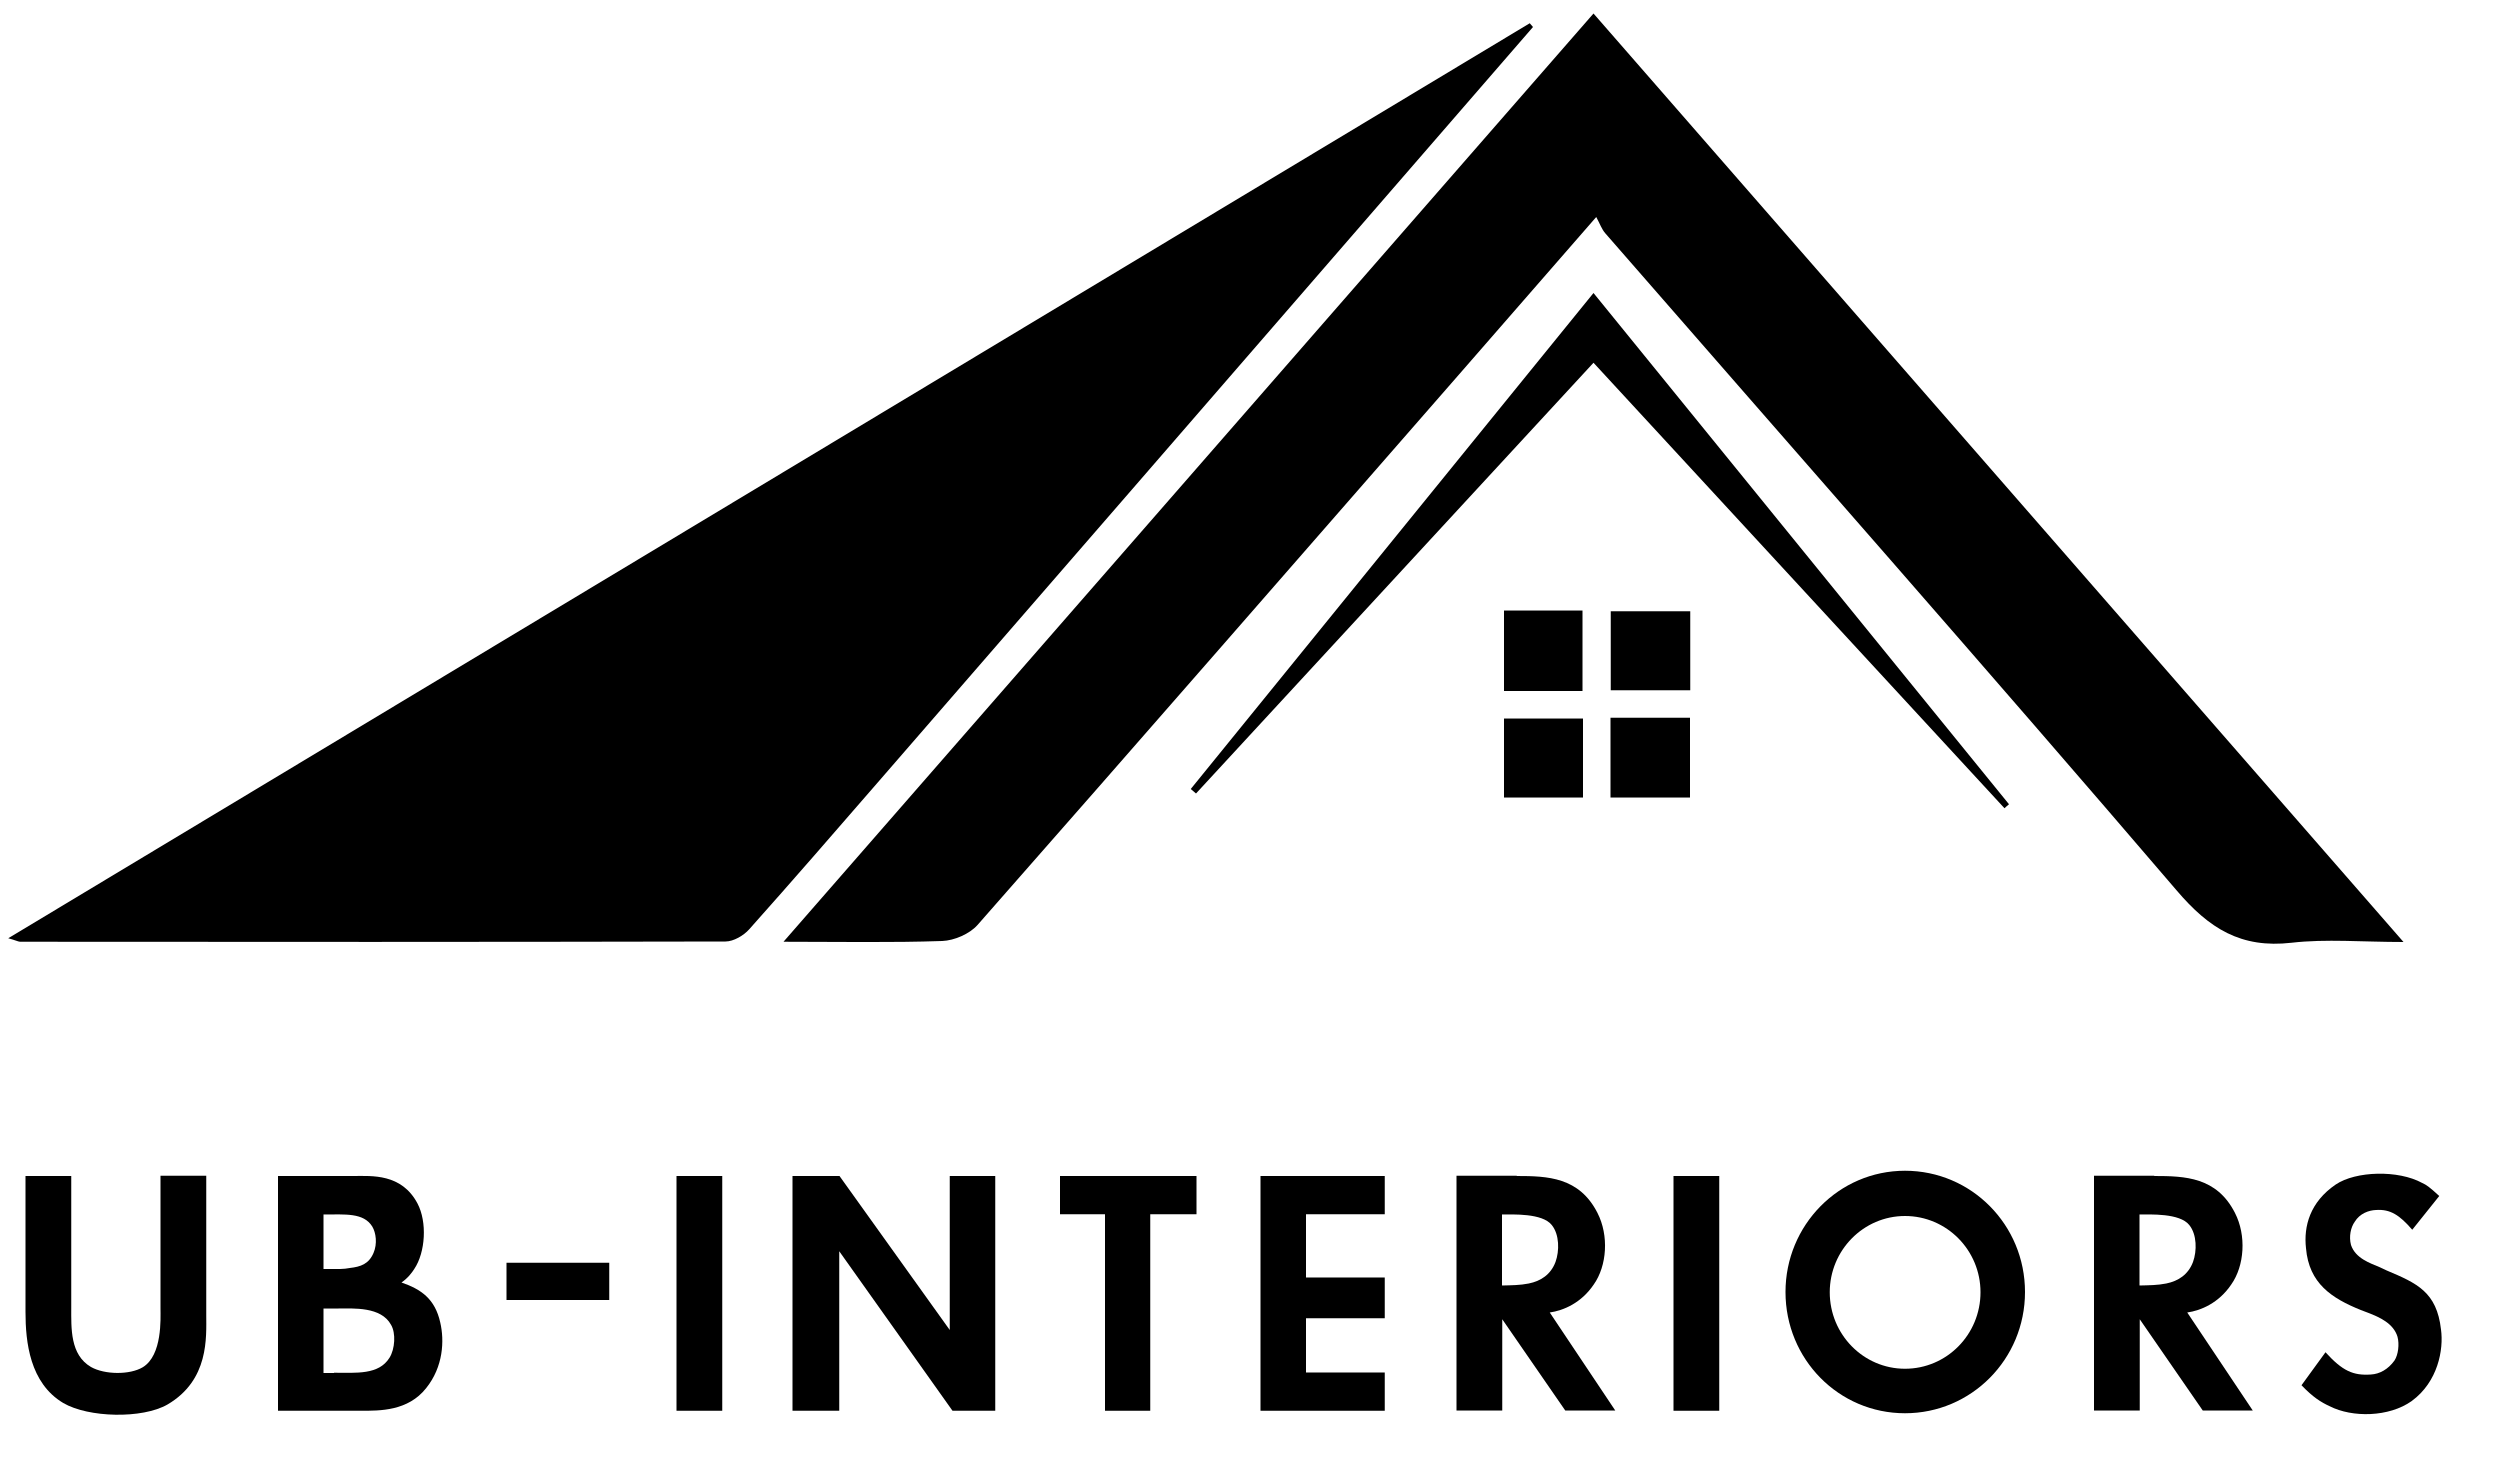
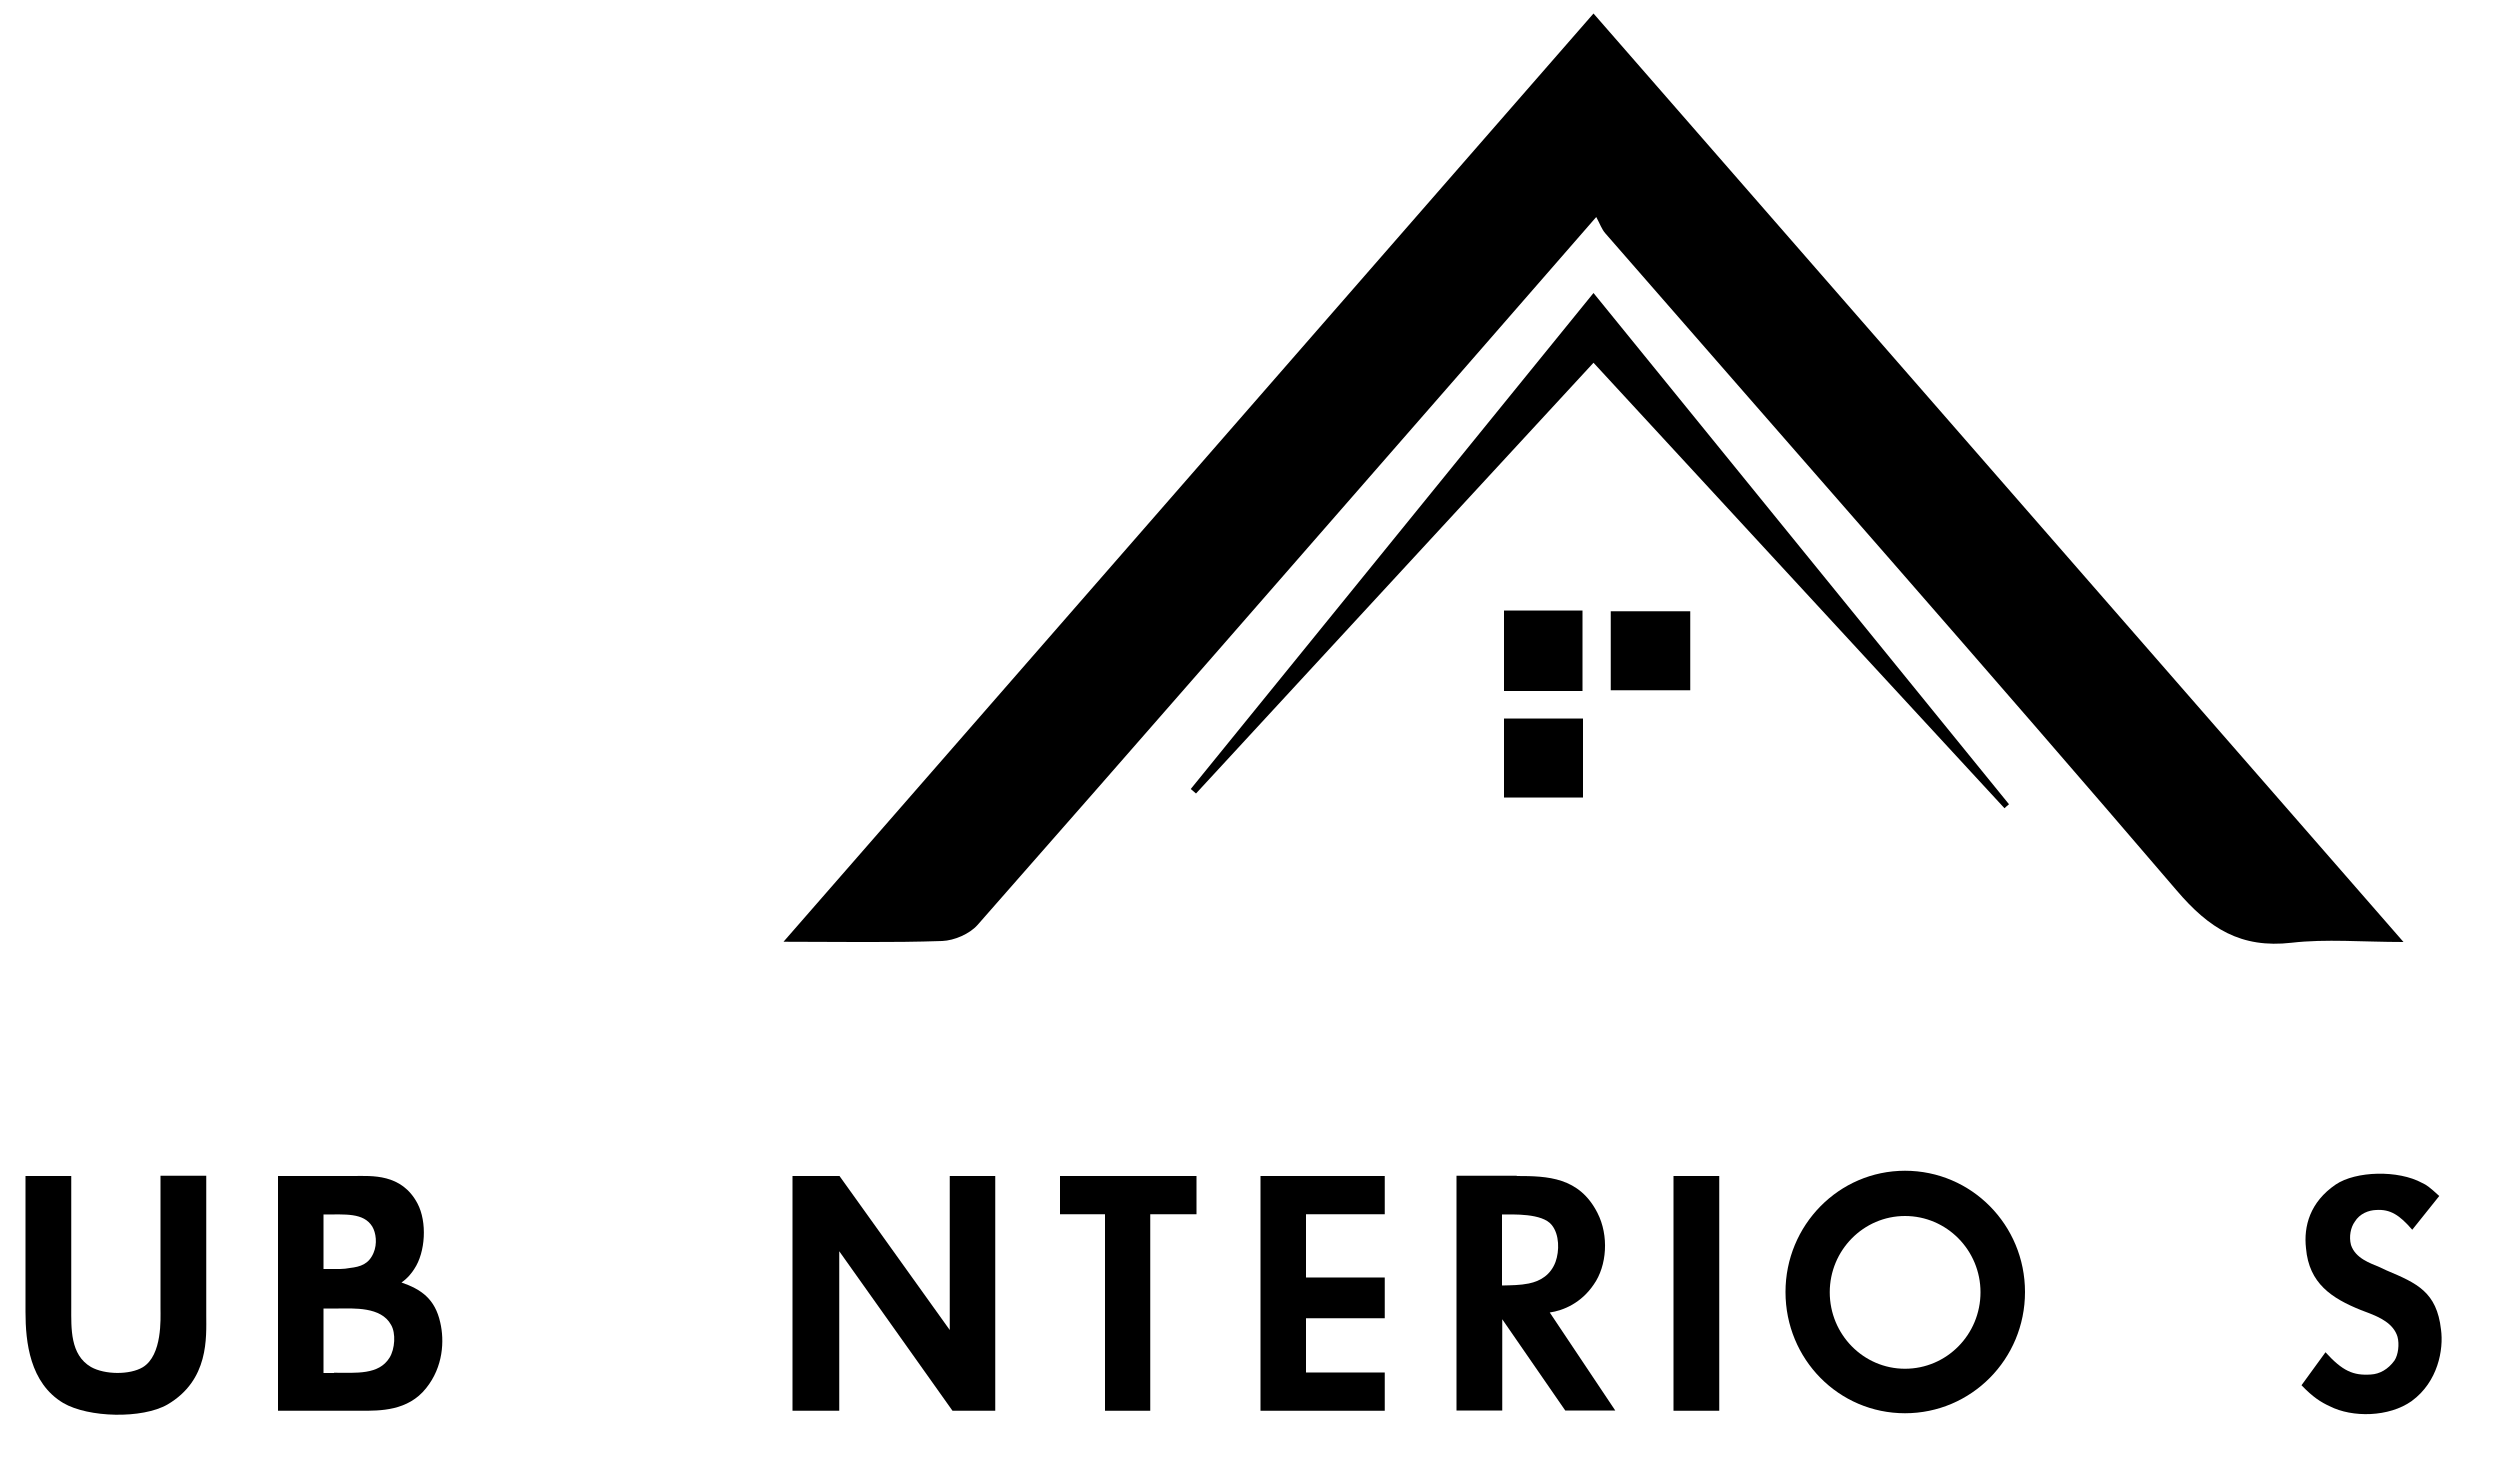
<svg xmlns="http://www.w3.org/2000/svg" xml:space="preserve" style="enable-background:new 0 0 1000 583.5;" viewBox="0 0 1000 583.5" y="0px" x="0px" id="Layer_1" version="1.1">
  <g>
    <path d="M28.5,470.4v52.5c0,8.4-0.5,19,7.9,23.9c5.5,3.1,15.5,3.2,20.7,0.1c7.9-4.8,7.1-19.6,7.1-23.5v-53.1h18.3v55.7   c0,8.9,1.2,26-15.5,35.8c-10.1,5.8-31.6,5.3-41.7-0.6c-13.4-8-15.1-24.4-15.1-36.4v-54.4H28.5z" />
    <path d="M141.5,470.4c7.1,0,19.1-1.1,25.5,11c3.9,7.4,3.2,19.5-1.3,26.2c-0.9,1.4-2.4,3.5-5.1,5.4c7.8,2.7,13.4,6.5,15.5,16   c1.7,7.3,1.2,17.7-5.6,26.2c-7.3,9.3-18.7,9.1-26,9.1h-33.3v-93.9H141.5z M139.9,507.2c4.4-0.5,7.6-1.6,9.5-6   c1.6-3.7,1-8.1-0.5-10.6c-3.5-5.6-10.8-4.8-19.5-4.8v21.8C136.3,507.6,137.2,507.7,139.9,507.2z M133.6,549.1c9,0,17.9,0.9,22.2-6   c2.2-3.5,2.6-9.9,0.6-13.2c-4-7.3-15-6.5-21-6.5h-6v25.8H133.6z" />
-     <path d="M243.7,505.1v14.9h-41.1v-14.9H243.7z" />
-     <path d="M288.9,470.4v93.9h-18.3v-93.9H288.9z" />
    <path d="M335.8,470.4l44.1,61.6v-61.6h18.2v93.9H381l-45.3-63.8v63.8H317v-93.9H335.8z" />
    <path d="M478.5,485.7h-18.4v78.6H442v-78.6h-18v-15.3h54.6V485.7z" />
    <path d="M553.9,485.7h-31.5V511h31.5v16.3h-31.5v21.7h31.5v15.3h-49.7v-93.9h49.7V485.7z" />
    <path d="M606.7,470.4c12.3,0,25,0.4,32.3,14.8c4.6,9,3.8,21.1-1.5,28.6c-5,7.4-12.1,10.4-17.6,11.2l26.2,39.2h-20l-25.2-36.5v36.5   h-18.3v-93.9H606.7z M611.5,513.4c4.9-1,8.8-3.6,10.7-8.6c1.6-4.4,1.6-11-1.5-14.8c-3.8-4.8-15.6-4.2-19.9-4.2v28.4   C604.7,514.1,608,514.1,611.5,513.4z" />
    <path d="M687.7,470.4v93.9h-18.3v-93.9H687.7z" />
    <path d="M762,468.3c26.6,0,48,21.7,48,48.5c0,26.9-21.5,48.5-48,48.5c-26.5,0-47.8-21.6-47.8-48.5   C714.2,490.1,735.5,468.3,762,468.3z M792.2,516.9c0-16.8-13.5-30.5-30.2-30.5c-16.6,0-30.1,13.7-30.1,30.5   c0,16.9,13.5,30.6,30.1,30.6C778.7,547.5,792.2,533.8,792.2,516.9z" />
-     <path d="M861.7,470.4c12.3,0,25,0.4,32.3,14.8c4.6,9,3.8,21.1-1.5,28.6c-5,7.4-12.1,10.4-17.6,11.2l26.2,39.2h-20l-25.2-36.5v36.5   h-18.3v-93.9H861.7z M866.5,513.4c4.9-1,8.8-3.6,10.7-8.6c1.6-4.4,1.6-11-1.5-14.8c-3.8-4.8-15.6-4.2-19.9-4.2v28.4   C859.7,514.1,863,514.1,866.5,513.4z" />
    <path d="M964.9,491.9c-5.1-5.9-8.8-8.3-14.5-7.9c-2.9,0.1-6.5,1.4-8.5,4.7c-1.6,2.2-2.4,5.9-1.5,9.3c1.8,5.4,7.8,7.3,11.3,8.8   l3,1.4c12.1,5.1,20,8.6,21.7,23.6c1.1,8-1.2,20.9-11.7,28.6c-9.1,6.5-23.8,6.7-32.8,2.1c-3.5-1.6-6.7-3.6-11.3-8.4l9.6-13.2   c6.8,7.5,11.1,9.4,18.2,8.9c3.4-0.2,6.8-2,9.4-5.6c1.5-2.3,2-6.5,1.2-9.5c-1.6-5.3-7.1-7.8-11.8-9.6l-2.9-1.1   c-11.6-4.7-20.7-10.6-21.9-24.7c-1-8.8,1.6-18.5,11.9-25.5c8-5.4,25-5.9,34.6-0.6c1.6,0.7,2.9,1.6,6.8,5.2L964.9,491.9z" />
  </g>
  <g>
-     <path d="M3.3,375.3c204-122.7,406.3-244.3,608.6-366c0.4,0.5,0.9,1,1.3,1.5c-19.6,22.6-39.1,45.1-58.7,67.7   C486.7,156.7,418.9,234.9,351,313.1c-17,19.6-34,39.2-51.3,58.6c-2.2,2.5-6.3,4.9-9.5,4.9c-94.1,0.2-188.1,0.2-282.2,0.1   C7.1,376.6,6.2,376.1,3.3,375.3z" />
    <path d="M638.5,86.8c-19.5,22.4-37.2,42.7-54.9,63C519.4,223.3,455.4,296.8,391,370c-3.2,3.6-9.3,6.2-14.1,6.4   c-20.3,0.7-40.7,0.3-63.5,0.3c108.7-124.6,216.2-247.7,324-371.3c107.7,123.5,214.9,246.3,324,371.4c-16.6,0-30.9-1.3-44.8,0.3   c-20.2,2.3-32.9-5.6-46-21c-75.5-88.2-152.3-175.3-228.5-262.8C640.7,91.7,640,89.6,638.5,86.8z" />
    <path d="M801.8,323.3c-54.4-59-108.9-118-164.4-178.2c-53.3,57.7-106.1,115-159,172.3c-0.7-0.6-1.4-1.2-2.1-1.8   c53.5-65.9,107-131.8,161.1-198.4c55.9,68.8,111.1,136.7,166.2,204.5C803,322.2,802.4,322.7,801.8,323.3z" />
    <path d="M601.6,244.2c10.5,0,20.5,0,31.4,0c0,10.6,0,21.1,0,32.2c-10.5,0-20.5,0-31.4,0C601.6,266,601.6,255.7,601.6,244.2z" />
    <path d="M676.1,244.5c0,10.7,0,20.8,0,31.6c-10.5,0-20.8,0-31.8,0c0-10.2,0-20.5,0-31.6C654.5,244.5,664.7,244.5,676.1,244.5z" />
    <path d="M633.2,287.4c0,11,0,21,0,31.6c-10.7,0-20.8,0-31.6,0c0-10.4,0-20.7,0-31.6C612.2,287.4,622.8,287.4,633.2,287.4z" />
-     <path d="M676,319c-11,0-21,0-31.8,0c0-10.7,0-20.9,0-31.9c10.6,0,21,0,31.8,0C676,297.7,676,307.7,676,319z" />
  </g>
</svg>